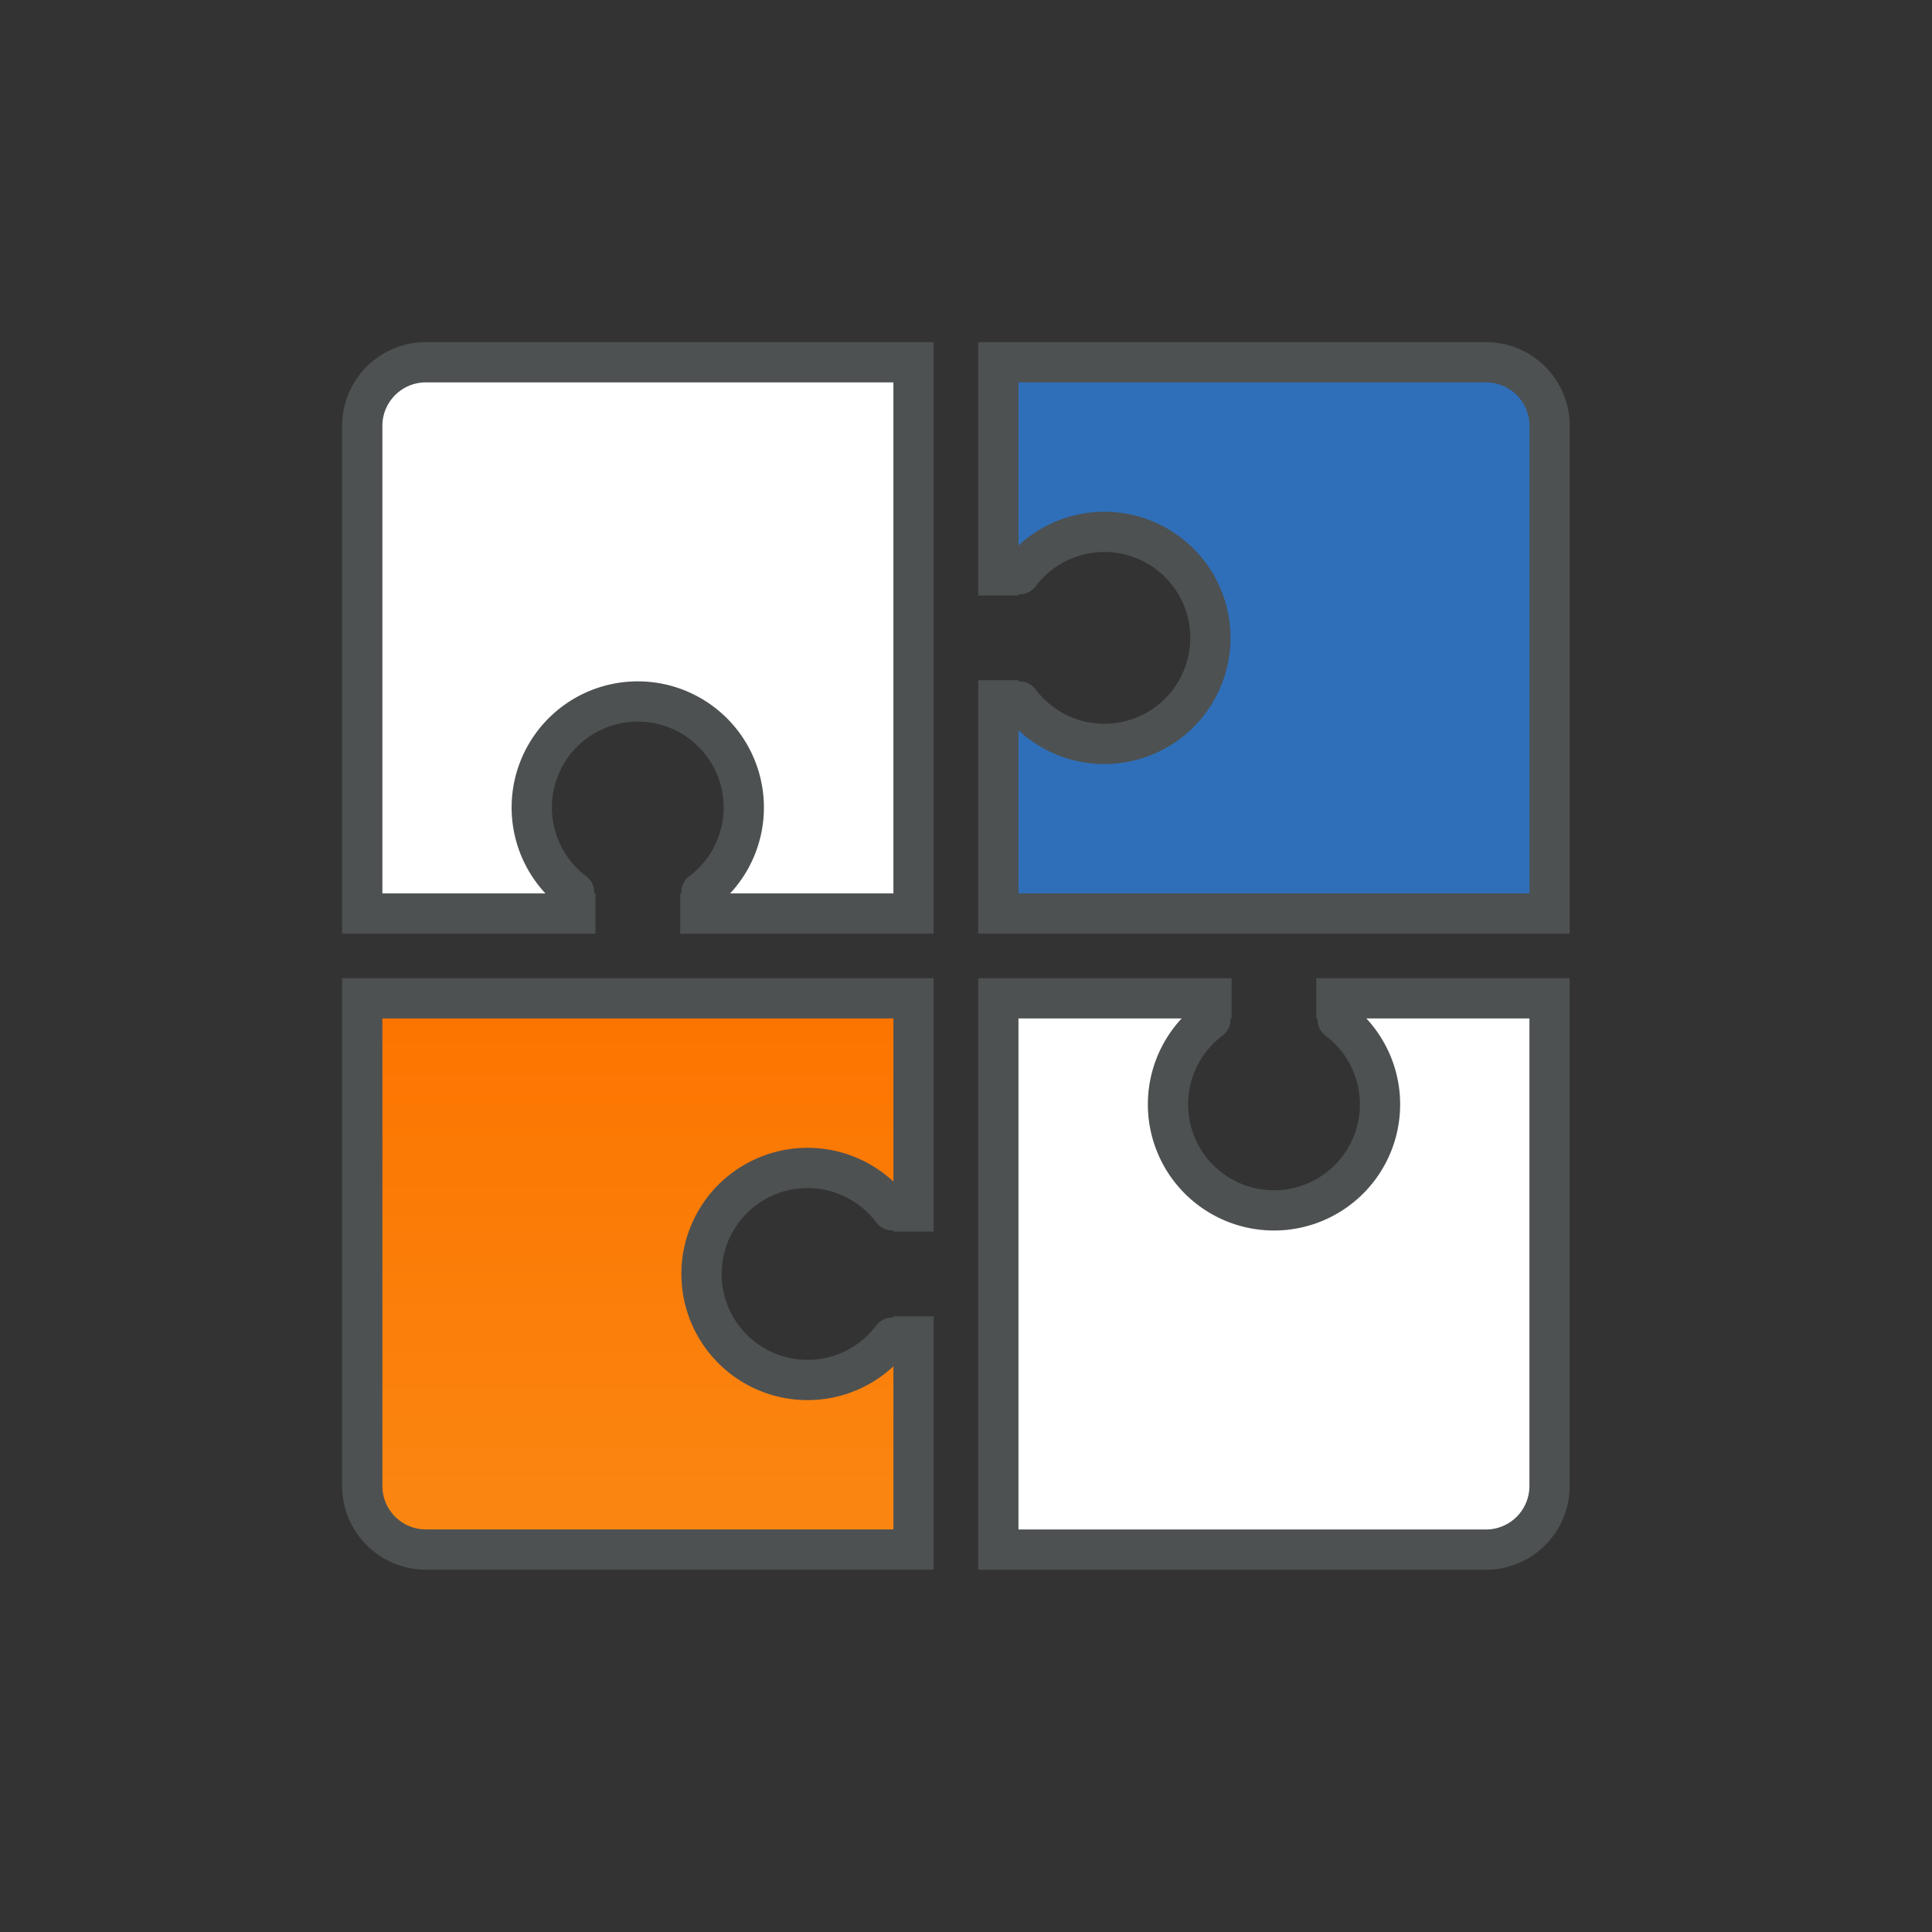
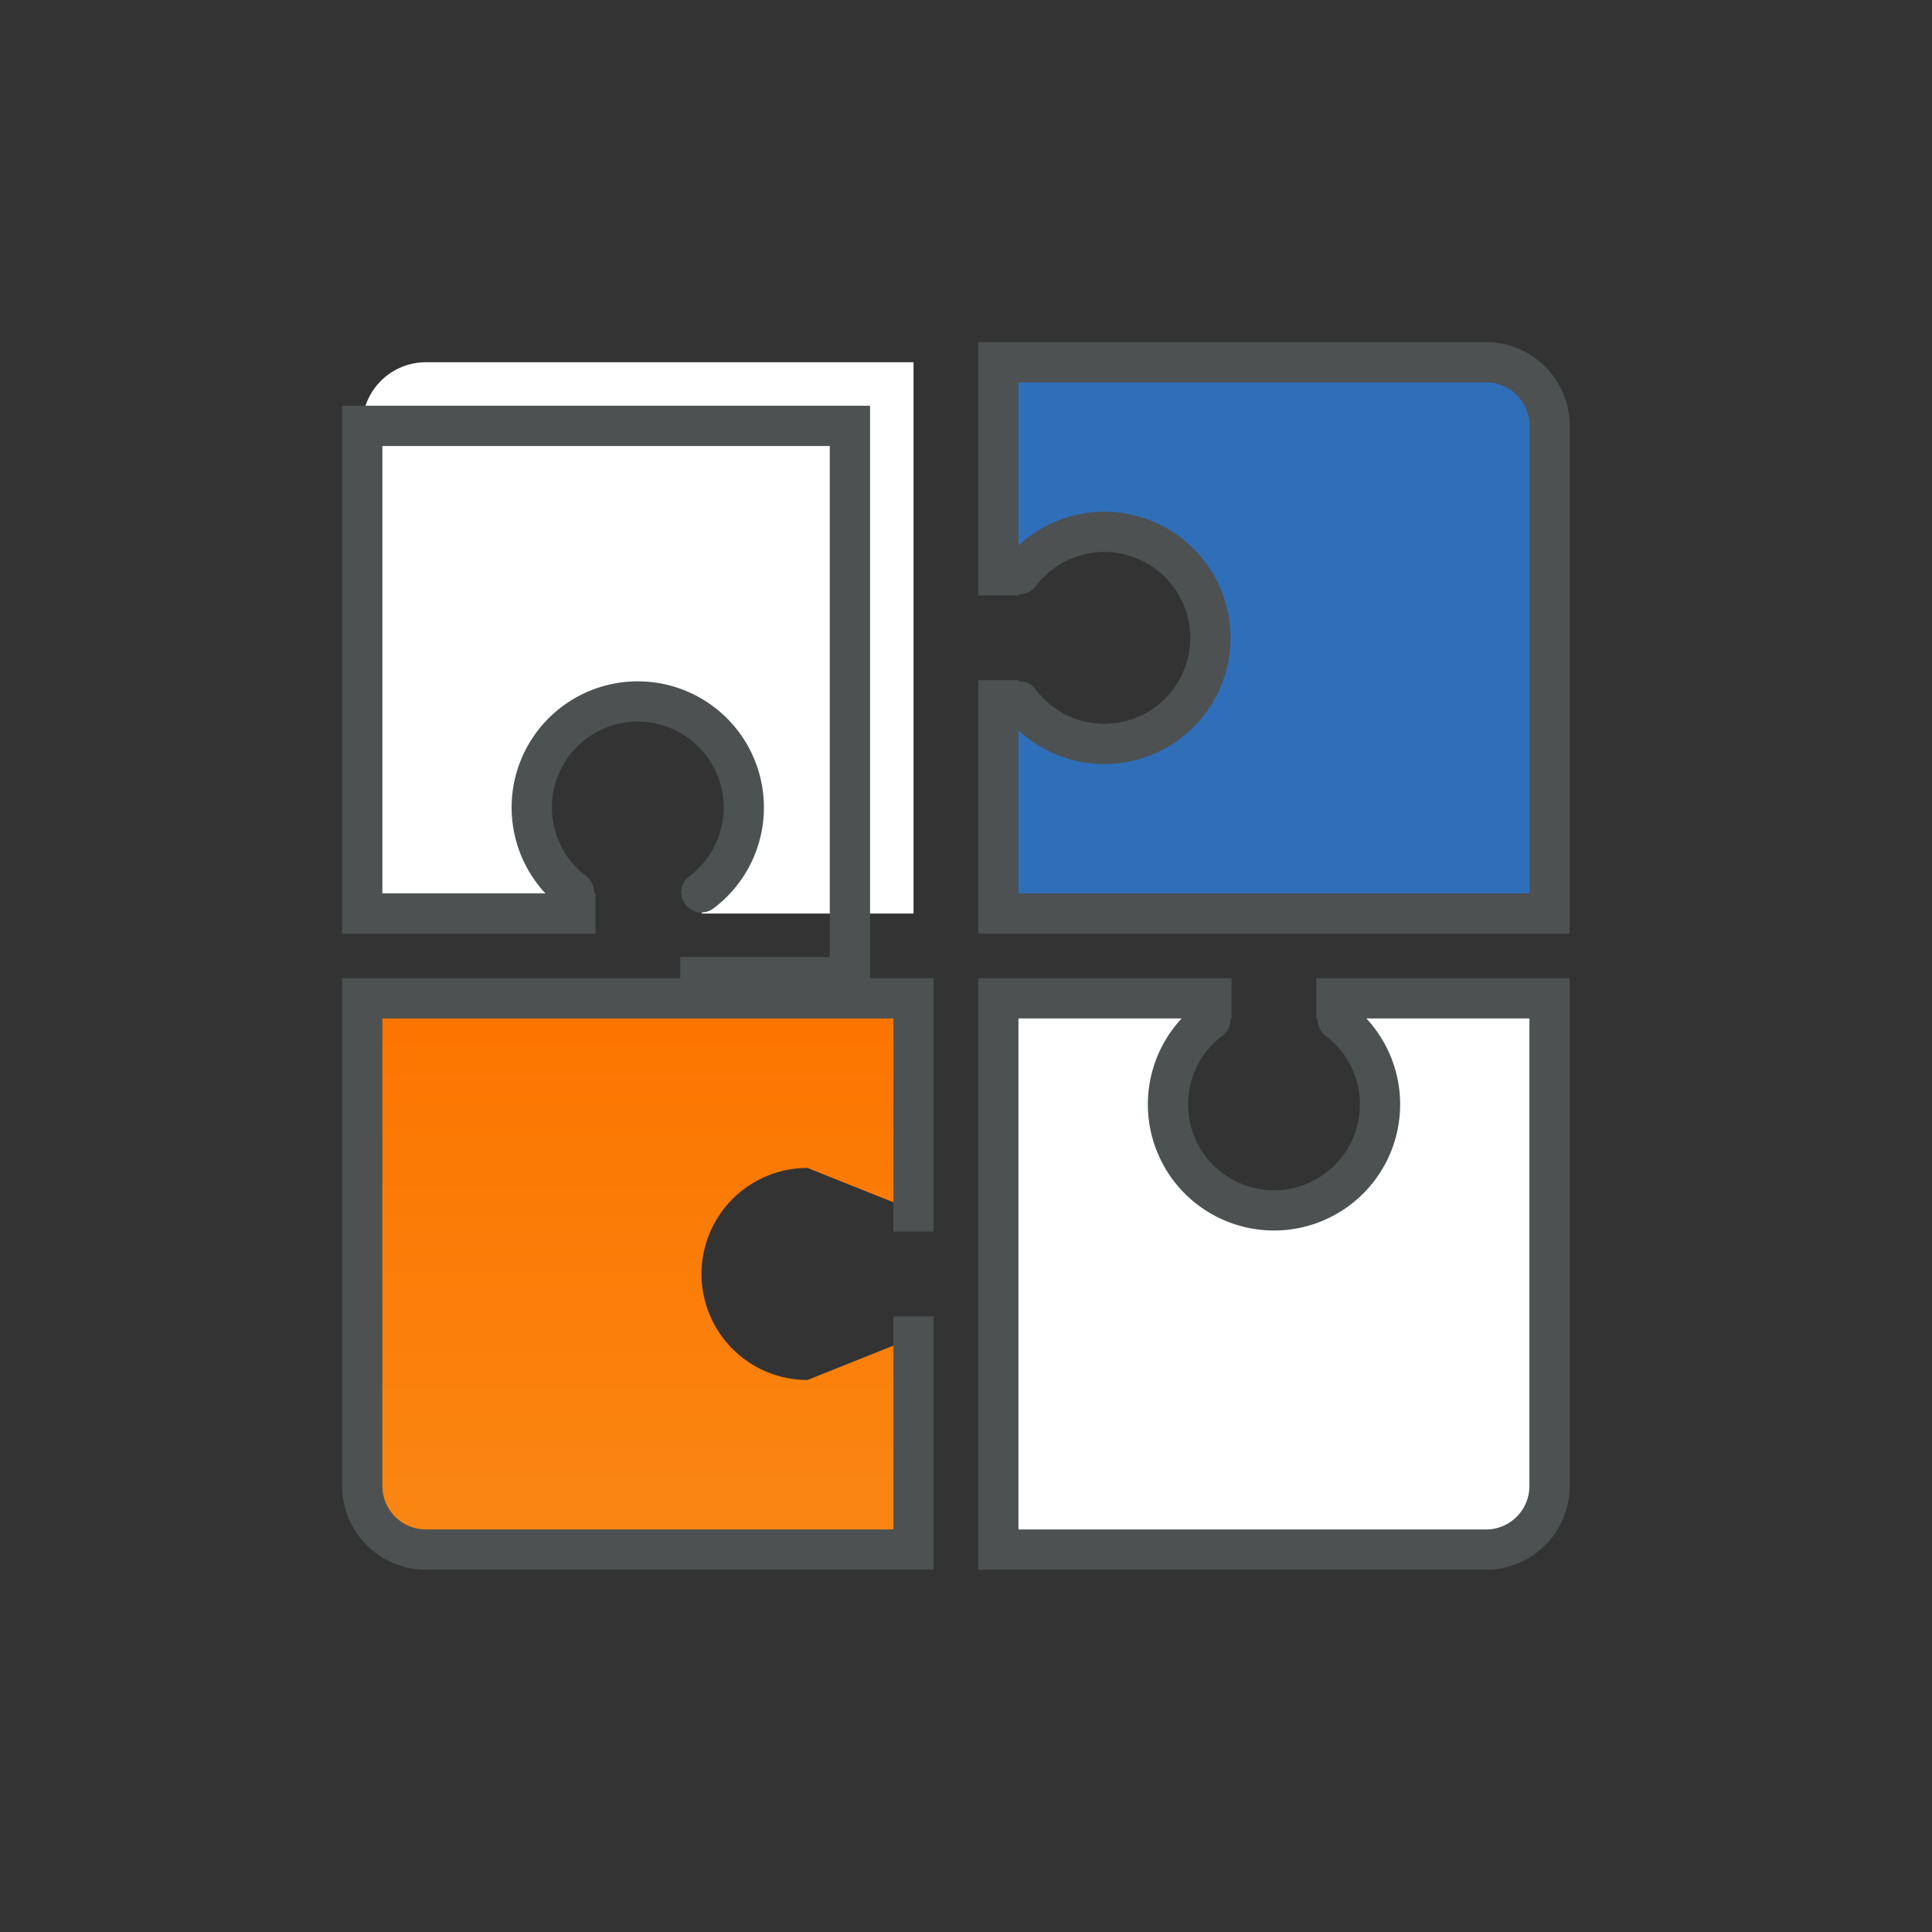
<svg xmlns="http://www.w3.org/2000/svg" width="96" height="96" viewBox="0 0 96 96">
  <rect x="0" y="0" width="96" height="96" fill="#333333" stroke="none" />
  <defs>
    <style>.a,.b{fill:#fff;}.a{opacity:0;}.c{fill:#2f6fb9;}.d{fill:url(#a);}.e,.f{fill:none;stroke:#4d5152;stroke-miterlimit:10;stroke-width:2px;}.f{stroke-linecap:round;}</style>
    <linearGradient id="a" x1="0.5" x2="0.5" y2="1" gradientUnits="objectBoundingBox">
      <stop offset="0" stop-color="#fc7400" />
      <stop offset="1" stop-color="#fa8712" />
    </linearGradient>
  </defs>
  <g transform="translate(-749 -1038)">
-     <rect class="a" width="96" height="96" transform="translate(749 1038)" />
    <g transform="translate(-315 109)">
      <g transform="translate(1082 947)">
        <path class="b" d="M1085.161,947a3.162,3.162,0,0,0-3.161,3.161v24.232h10.536l-2.107-5.268a5.268,5.268,0,1,1,10.536,0l-2.107,5.268h10.536V947Z" transform="translate(-1082 -947)" />
        <g transform="translate(31.607)">
          <path class="c" d="M1136.232,947H1112v10.536l5.268-2.107a5.268,5.268,0,0,1,0,10.536L1112,963.857v10.536h27.393V950.161A3.162,3.162,0,0,0,1136.232,947Z" transform="translate(-1112 -947)" />
        </g>
        <g transform="translate(31.607 31.607)">
          <path class="b" d="M1128.857,977l2.107,5.268a5.268,5.268,0,0,1-10.536,0l2.107-5.268H1112v27.393h24.232a3.162,3.162,0,0,0,3.161-3.161V977Z" transform="translate(-1112 -977)" />
        </g>
        <g transform="translate(0 31.607)">
          <path class="d" d="M1082,977v24.232a3.162,3.162,0,0,0,3.161,3.161h24.232V993.857l-5.268,2.107a5.268,5.268,0,1,1,0-10.536l5.268,2.107V977Z" transform="translate(-1082 -977)" />
        </g>
        <path class="e" d="M1109.393,992.8v11.589h-24.232a3.162,3.162,0,0,1-3.161-3.161V977h27.393v11.589" transform="translate(-1082 -945.393)" />
        <path class="e" d="M1127.8,977h11.589v24.232a3.162,3.162,0,0,1-3.161,3.161H1112V977h11.589" transform="translate(-1080.393 -945.393)" />
-         <path class="e" d="M1093.589,974.393H1082V950.161a3.162,3.162,0,0,1,3.161-3.161h24.232v27.393H1097.8" transform="translate(-1082 -947)" />
+         <path class="e" d="M1093.589,974.393H1082V950.161h24.232v27.393H1097.8" transform="translate(-1082 -947)" />
        <path class="e" d="M1112,958.589V947h24.232a3.162,3.162,0,0,1,3.161,3.161v24.232H1112V962.8" transform="translate(-1080.393 -947)" />
-         <path class="f" d="M1107.482,993.429a5.268,5.268,0,1,1,0-6.325" transform="translate(-1081.143 -944.964)" />
        <path class="f" d="M1128.429,978a5.268,5.268,0,1,1-6.321,0" transform="translate(-1079.964 -945.339)" />
        <path class="f" d="M1113,957.107a5.268,5.268,0,1,1,0,6.321" transform="translate(-1080.339 -946.571)" />
        <path class="f" d="M1092.1,972.48a5.268,5.268,0,1,1,6.325,0" transform="translate(-1081.572 -946.143)" />
      </g>
    </g>
  </g>
</svg>